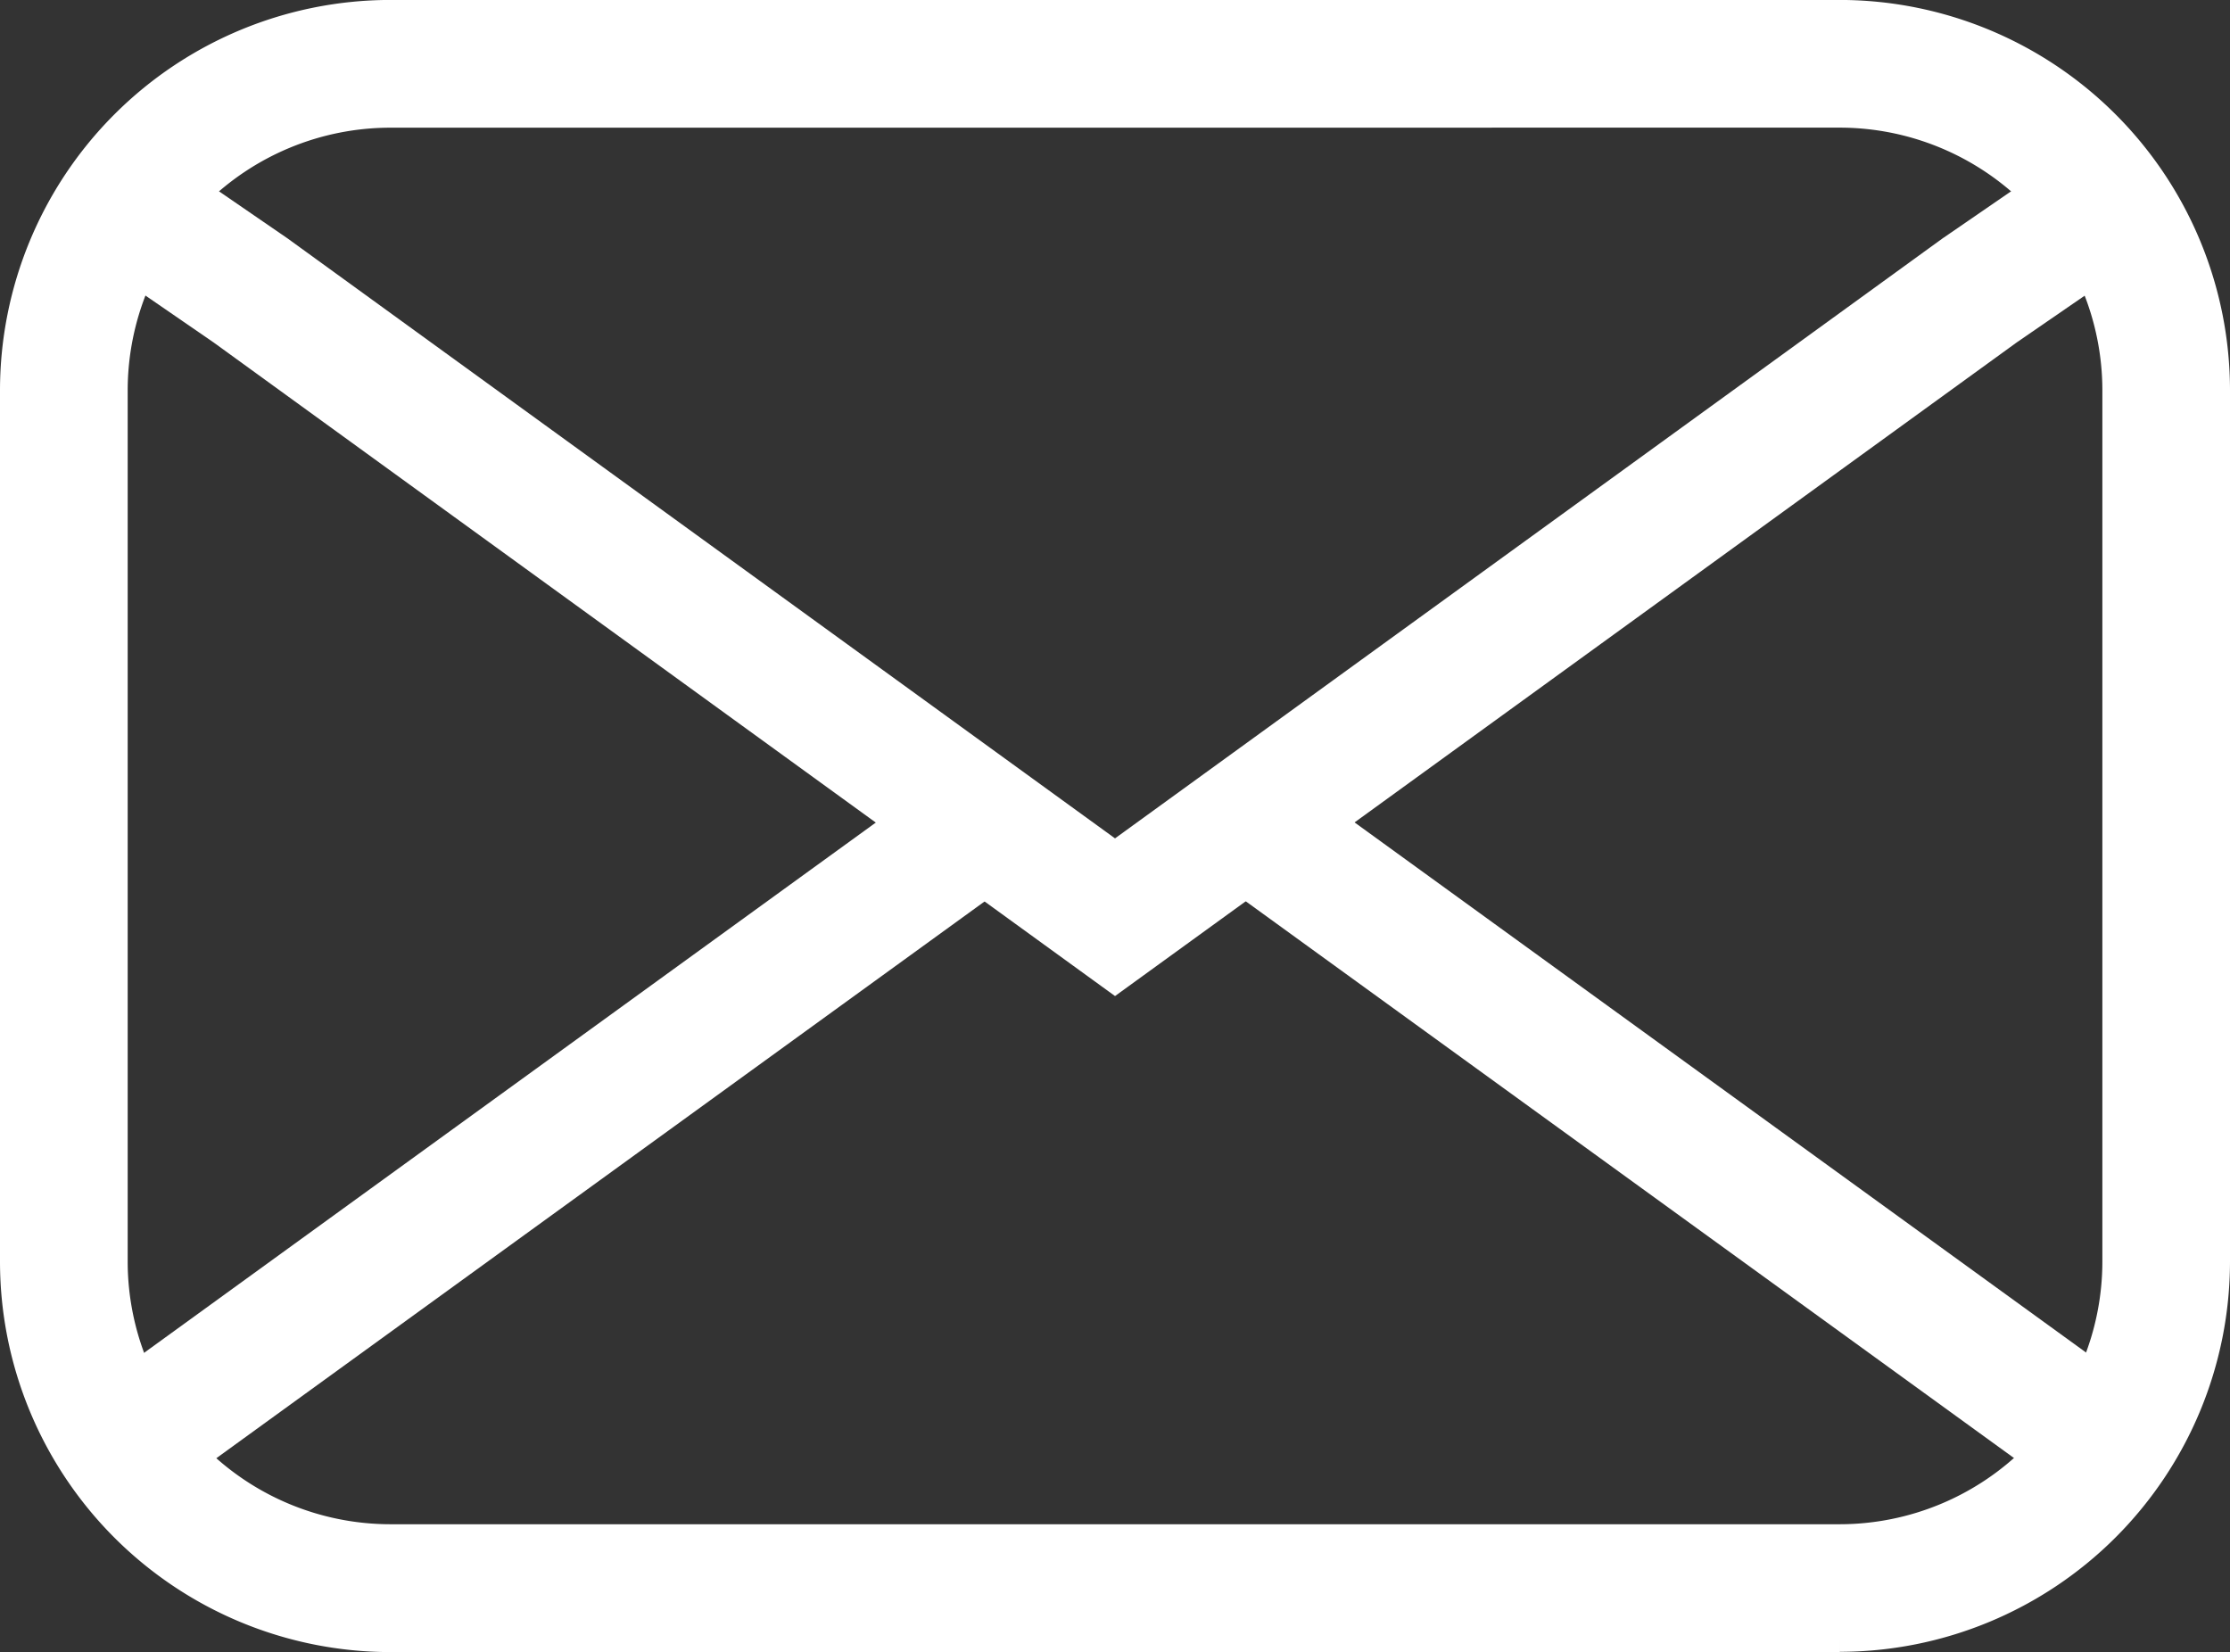
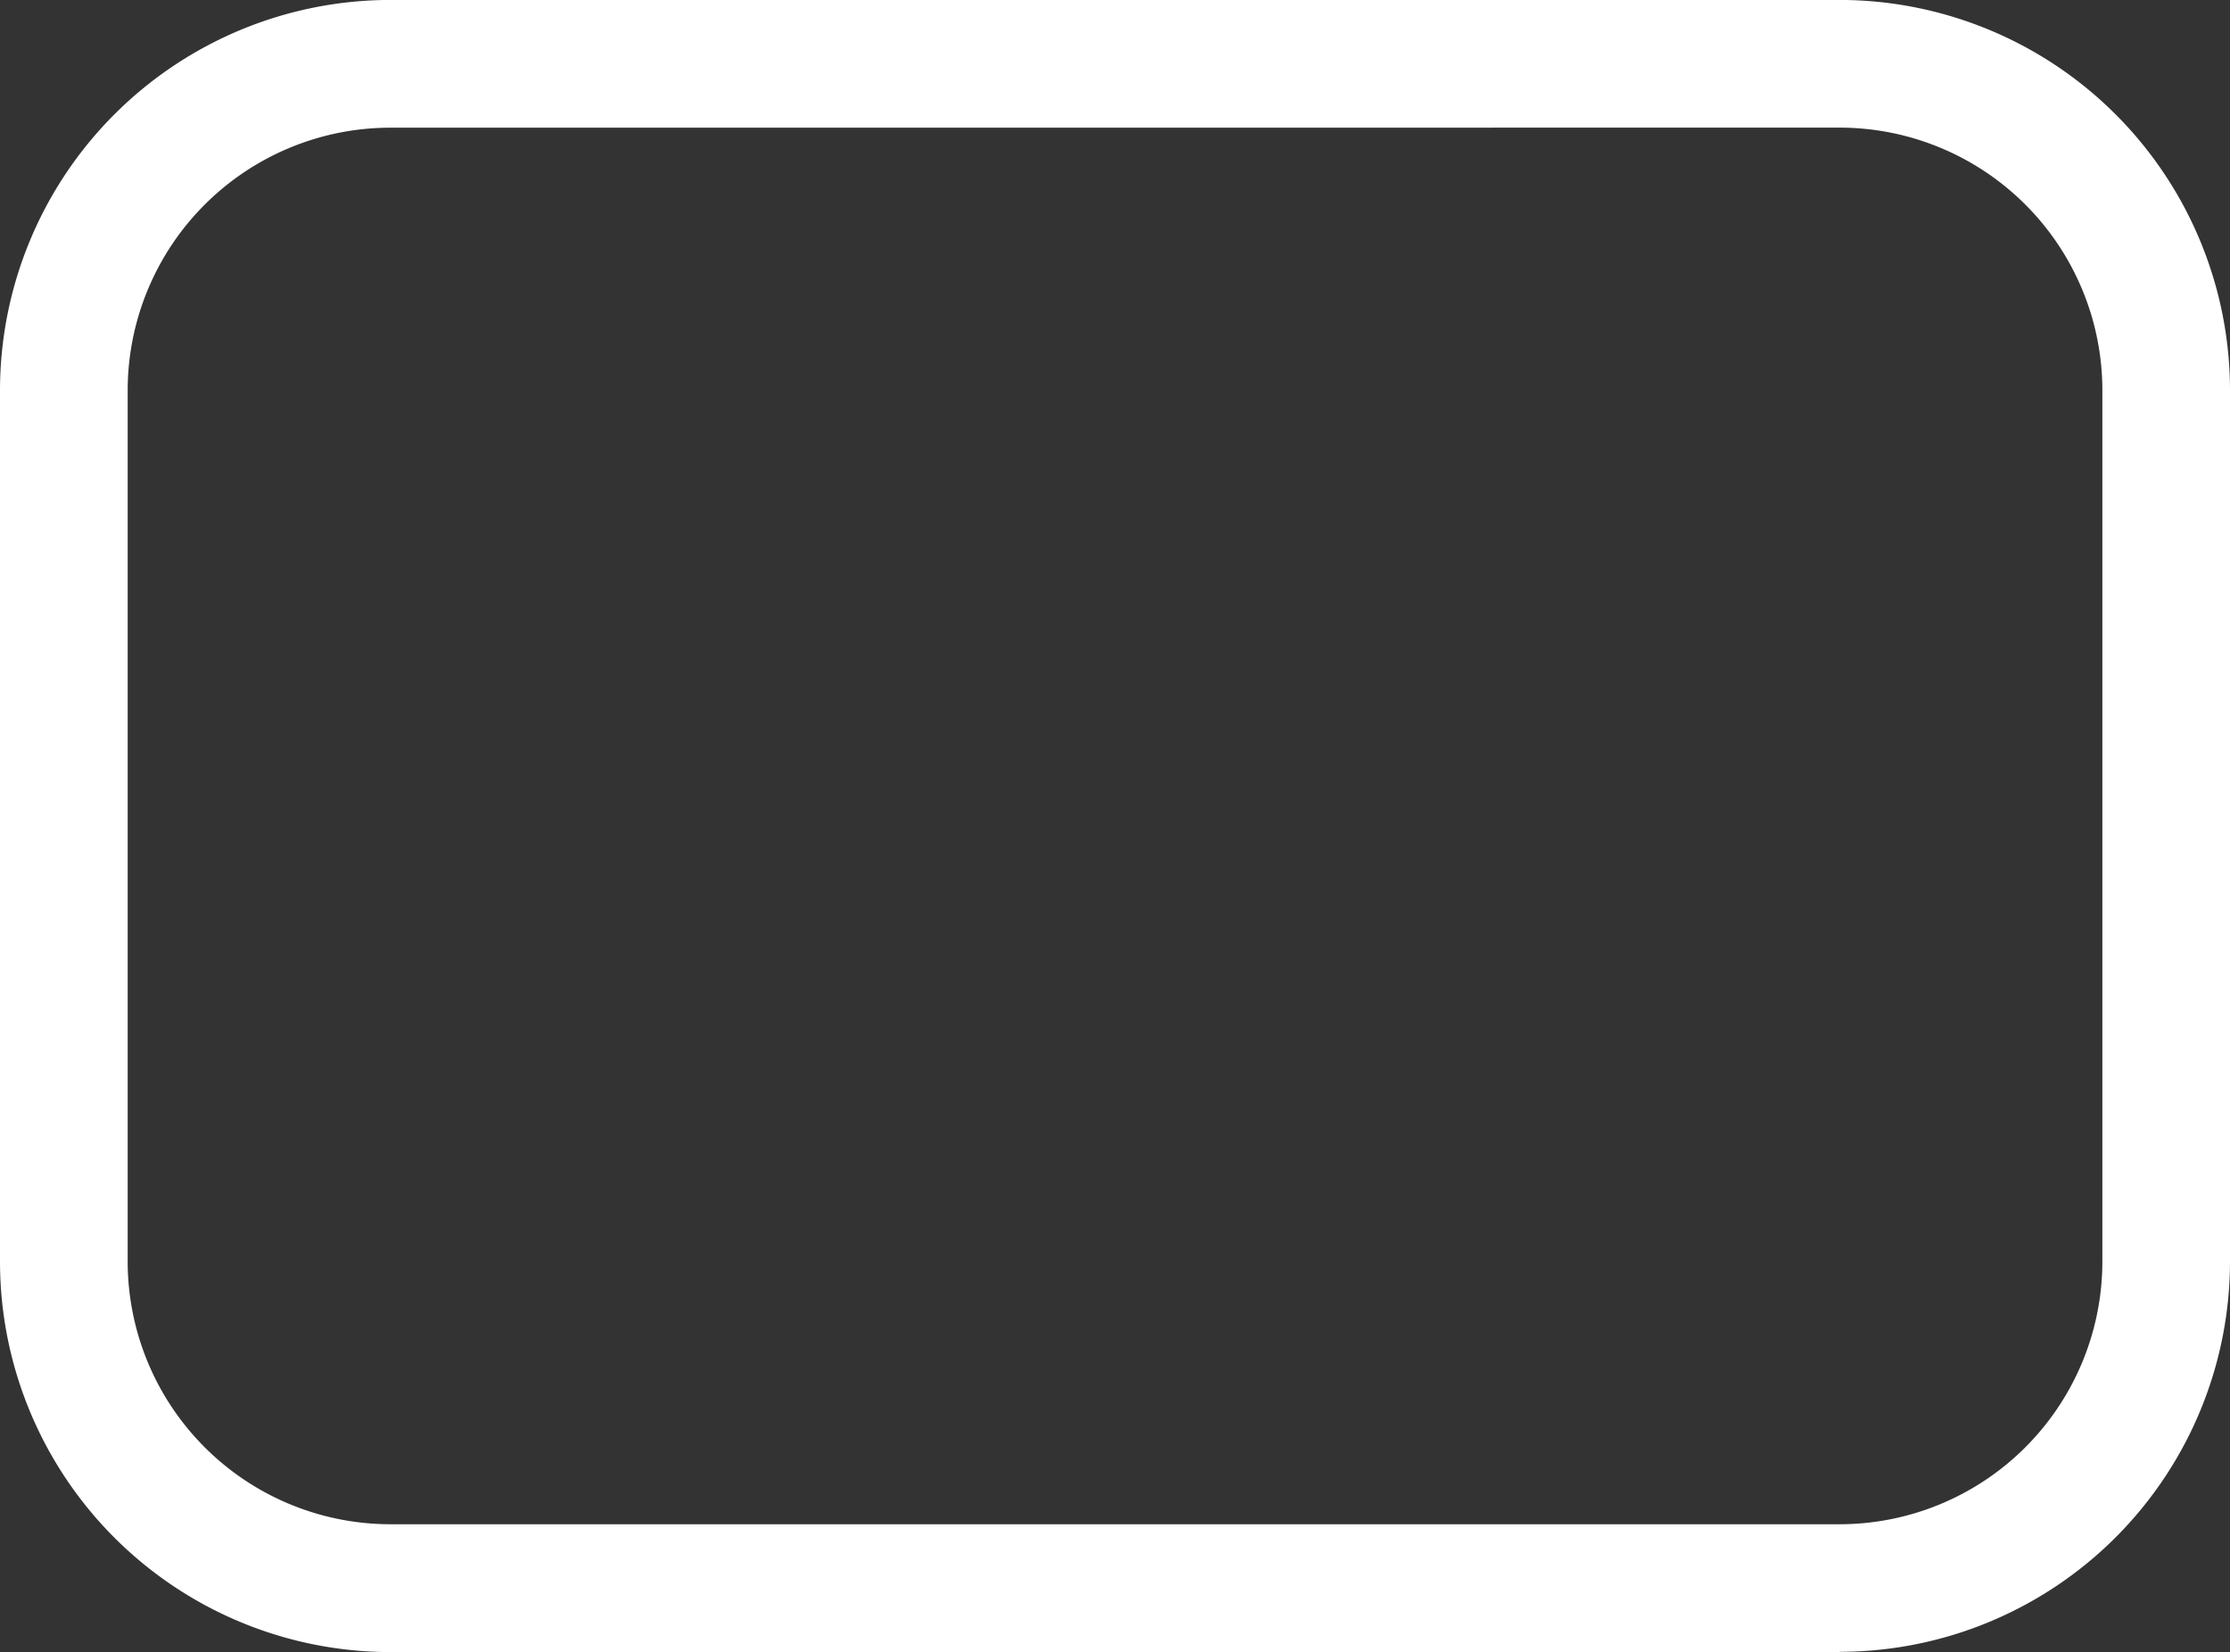
<svg xmlns="http://www.w3.org/2000/svg" width="43.243" height="32.036" viewBox="0 0 43.243 32.036">
  <rect x="0" y="0" width="43.243" height="32.036" fill="#333333" stroke="none" />
  <g id="Gruppe_562" data-name="Gruppe 562" transform="translate(0.25 0.25)">
    <g id="Gruppe_539" data-name="Gruppe 539" transform="translate(0 0)">
      <g id="Gruppe_540" data-name="Gruppe 540" transform="translate(0 0)">
        <path id="Pfad_1283" data-name="Pfad 1283" d="M35.427,31.537H7.316A7.325,7.325,0,0,1,0,24.221V7.317A7.325,7.325,0,0,1,7.316,0H35.427a7.325,7.325,0,0,1,7.316,7.316v16.9a7.325,7.325,0,0,1-7.316,7.316M7.316,1.977A5.347,5.347,0,0,0,1.976,7.317v16.9a5.347,5.347,0,0,0,5.341,5.341H35.427a5.347,5.347,0,0,0,5.341-5.341V7.317a5.347,5.347,0,0,0-5.341-5.341Z" transform="translate(0 -0.001)" fill="#fff" stroke="#fff" stroke-width="0.5" />
-         <path id="Pfad_1284" data-name="Pfad 1284" d="M64.712,97.995,47.376,85.425l-2.471-1.7L46.023,82.1l2.5,1.717L64.712,95.555l16.2-11.745.011-.007L83.4,82.1l1.118,1.629-2.471,1.7Z" transform="translate(-43.34 -79.239)" fill="#fff" stroke="#fff" stroke-width="0.5" />
-         <rect id="Rechteck_235" data-name="Rechteck 235" width="20.866" height="1.976" transform="matrix(0.81, -0.587, 0.587, 0.81, 1.193, 27.271)" fill="#fff" stroke="#fff" stroke-width="0.5" />
-         <rect id="Rechteck_236" data-name="Rechteck 236" width="1.976" height="20.866" transform="matrix(0.587, -0.81, 0.81, 0.587, 23.498, 16.622)" fill="#fff" stroke="#fff" stroke-width="0.5" />
      </g>
    </g>
  </g>
</svg>